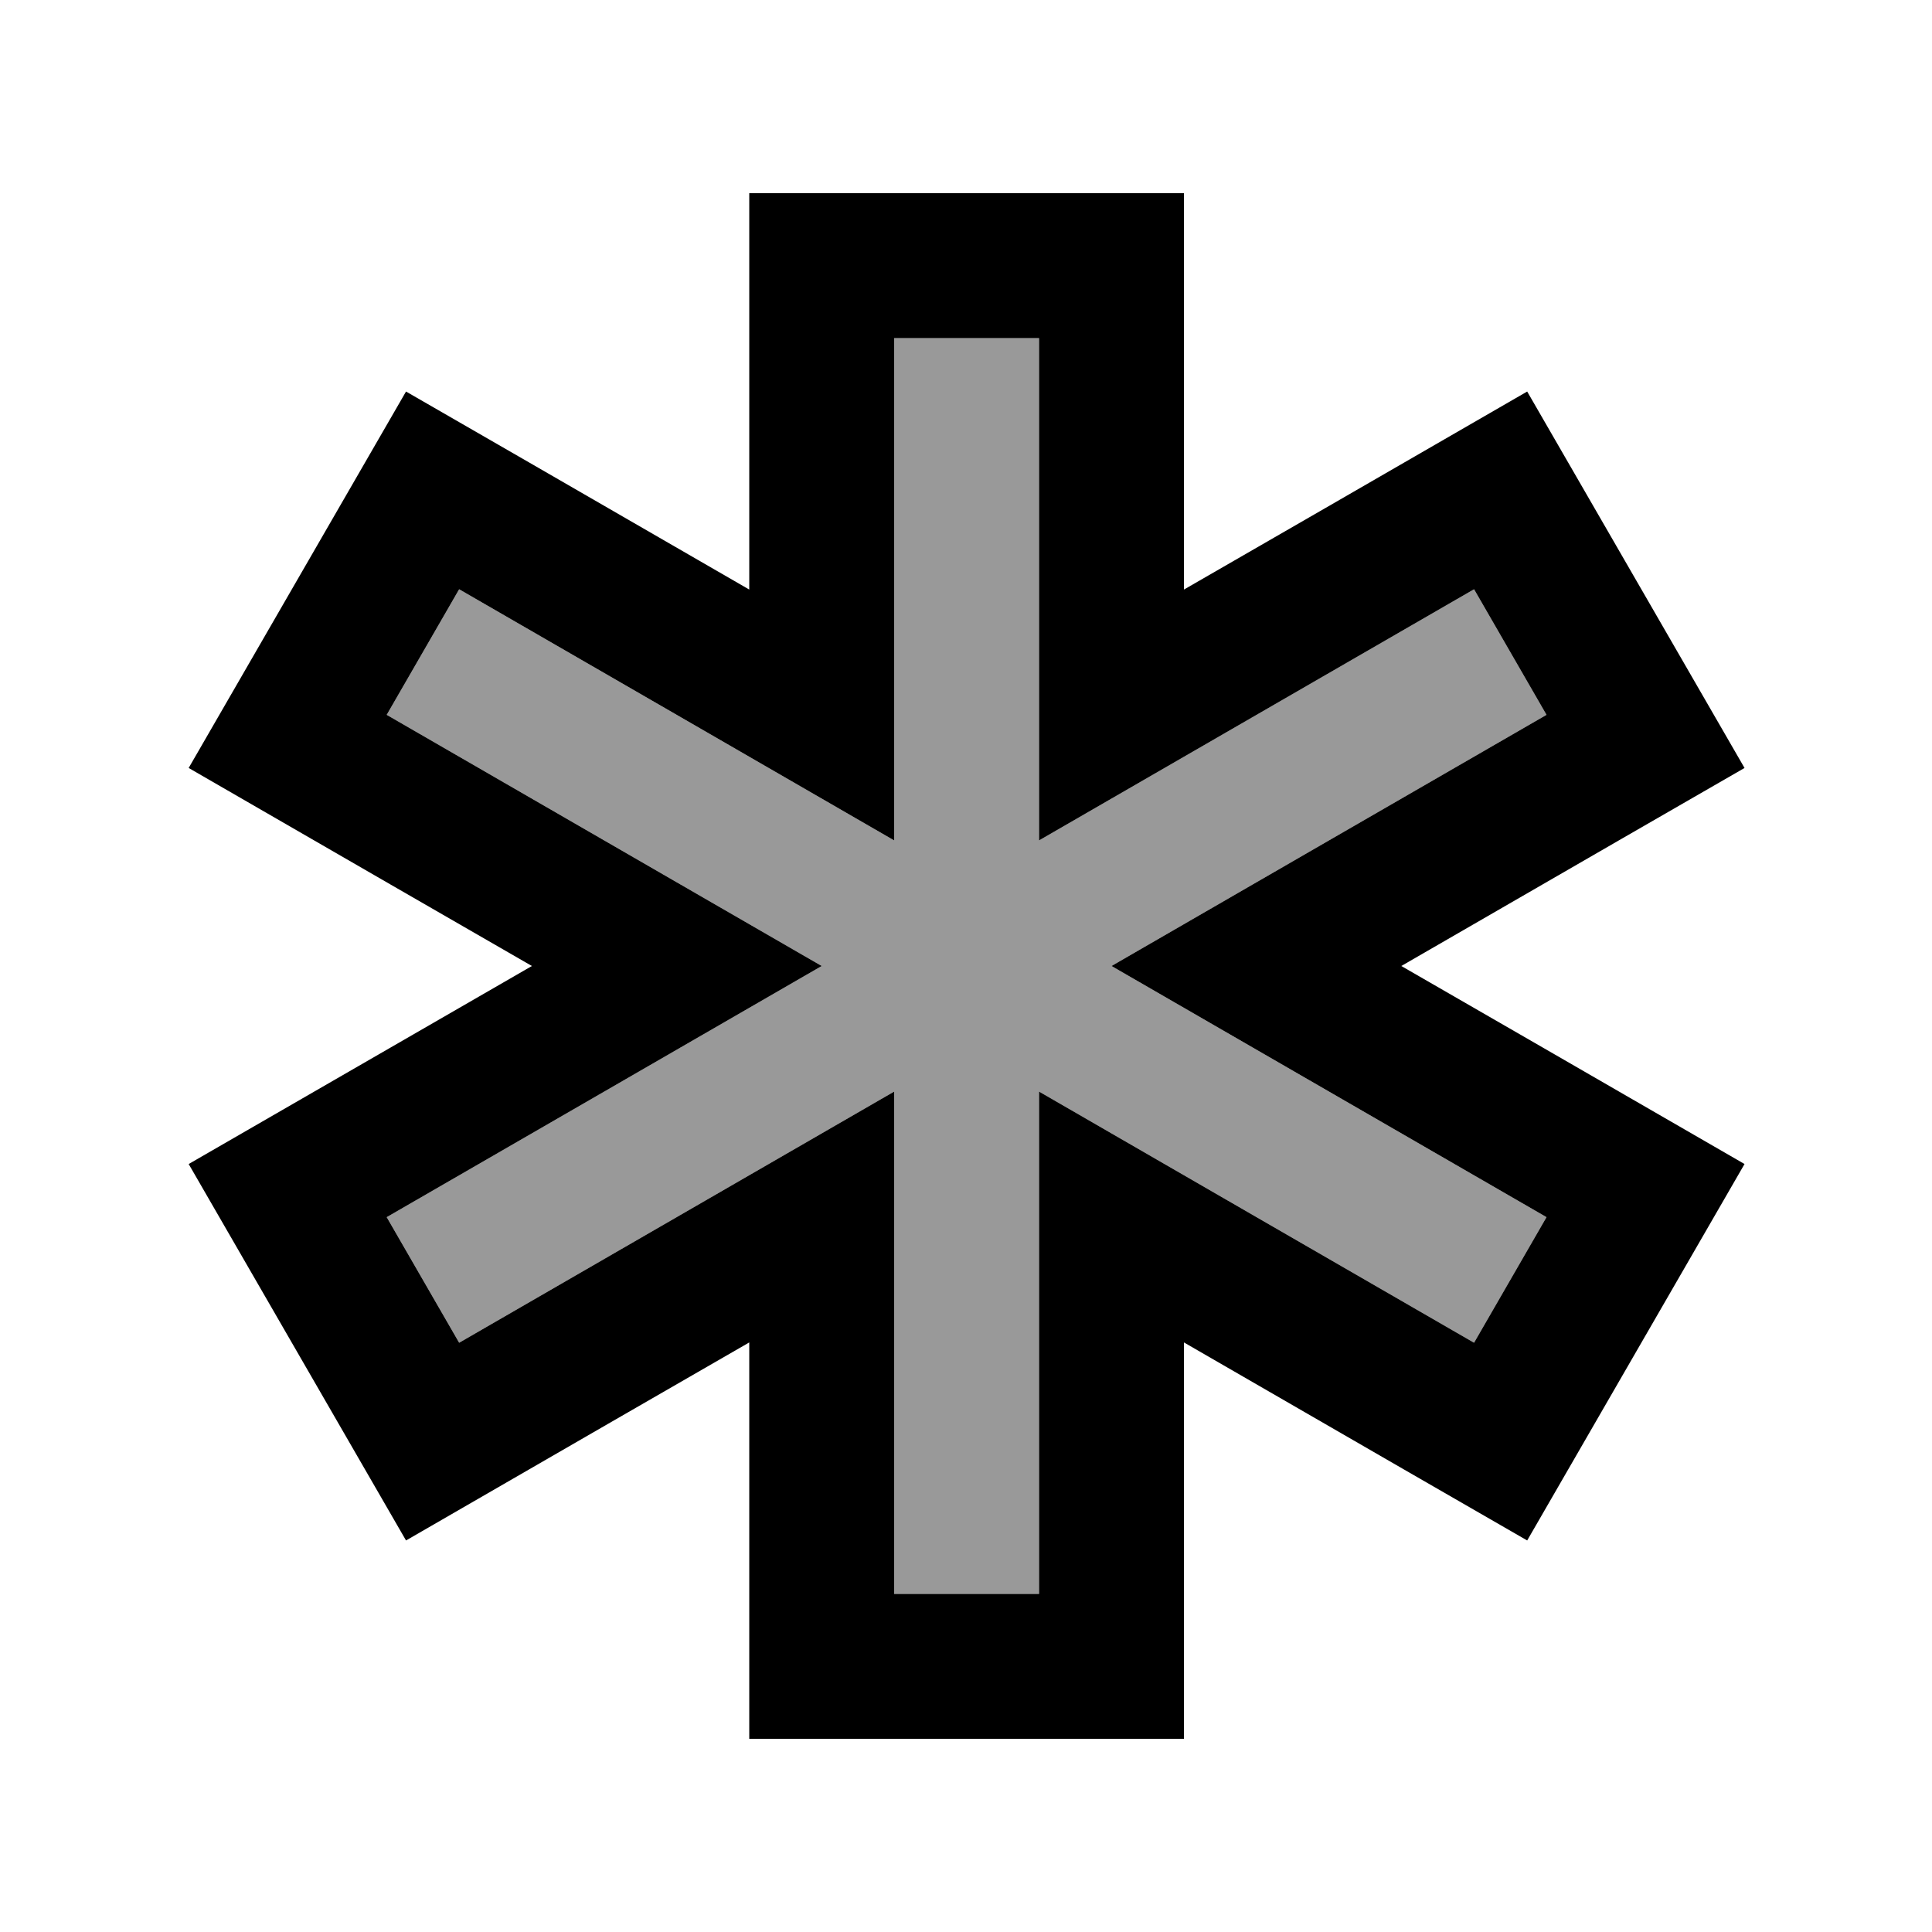
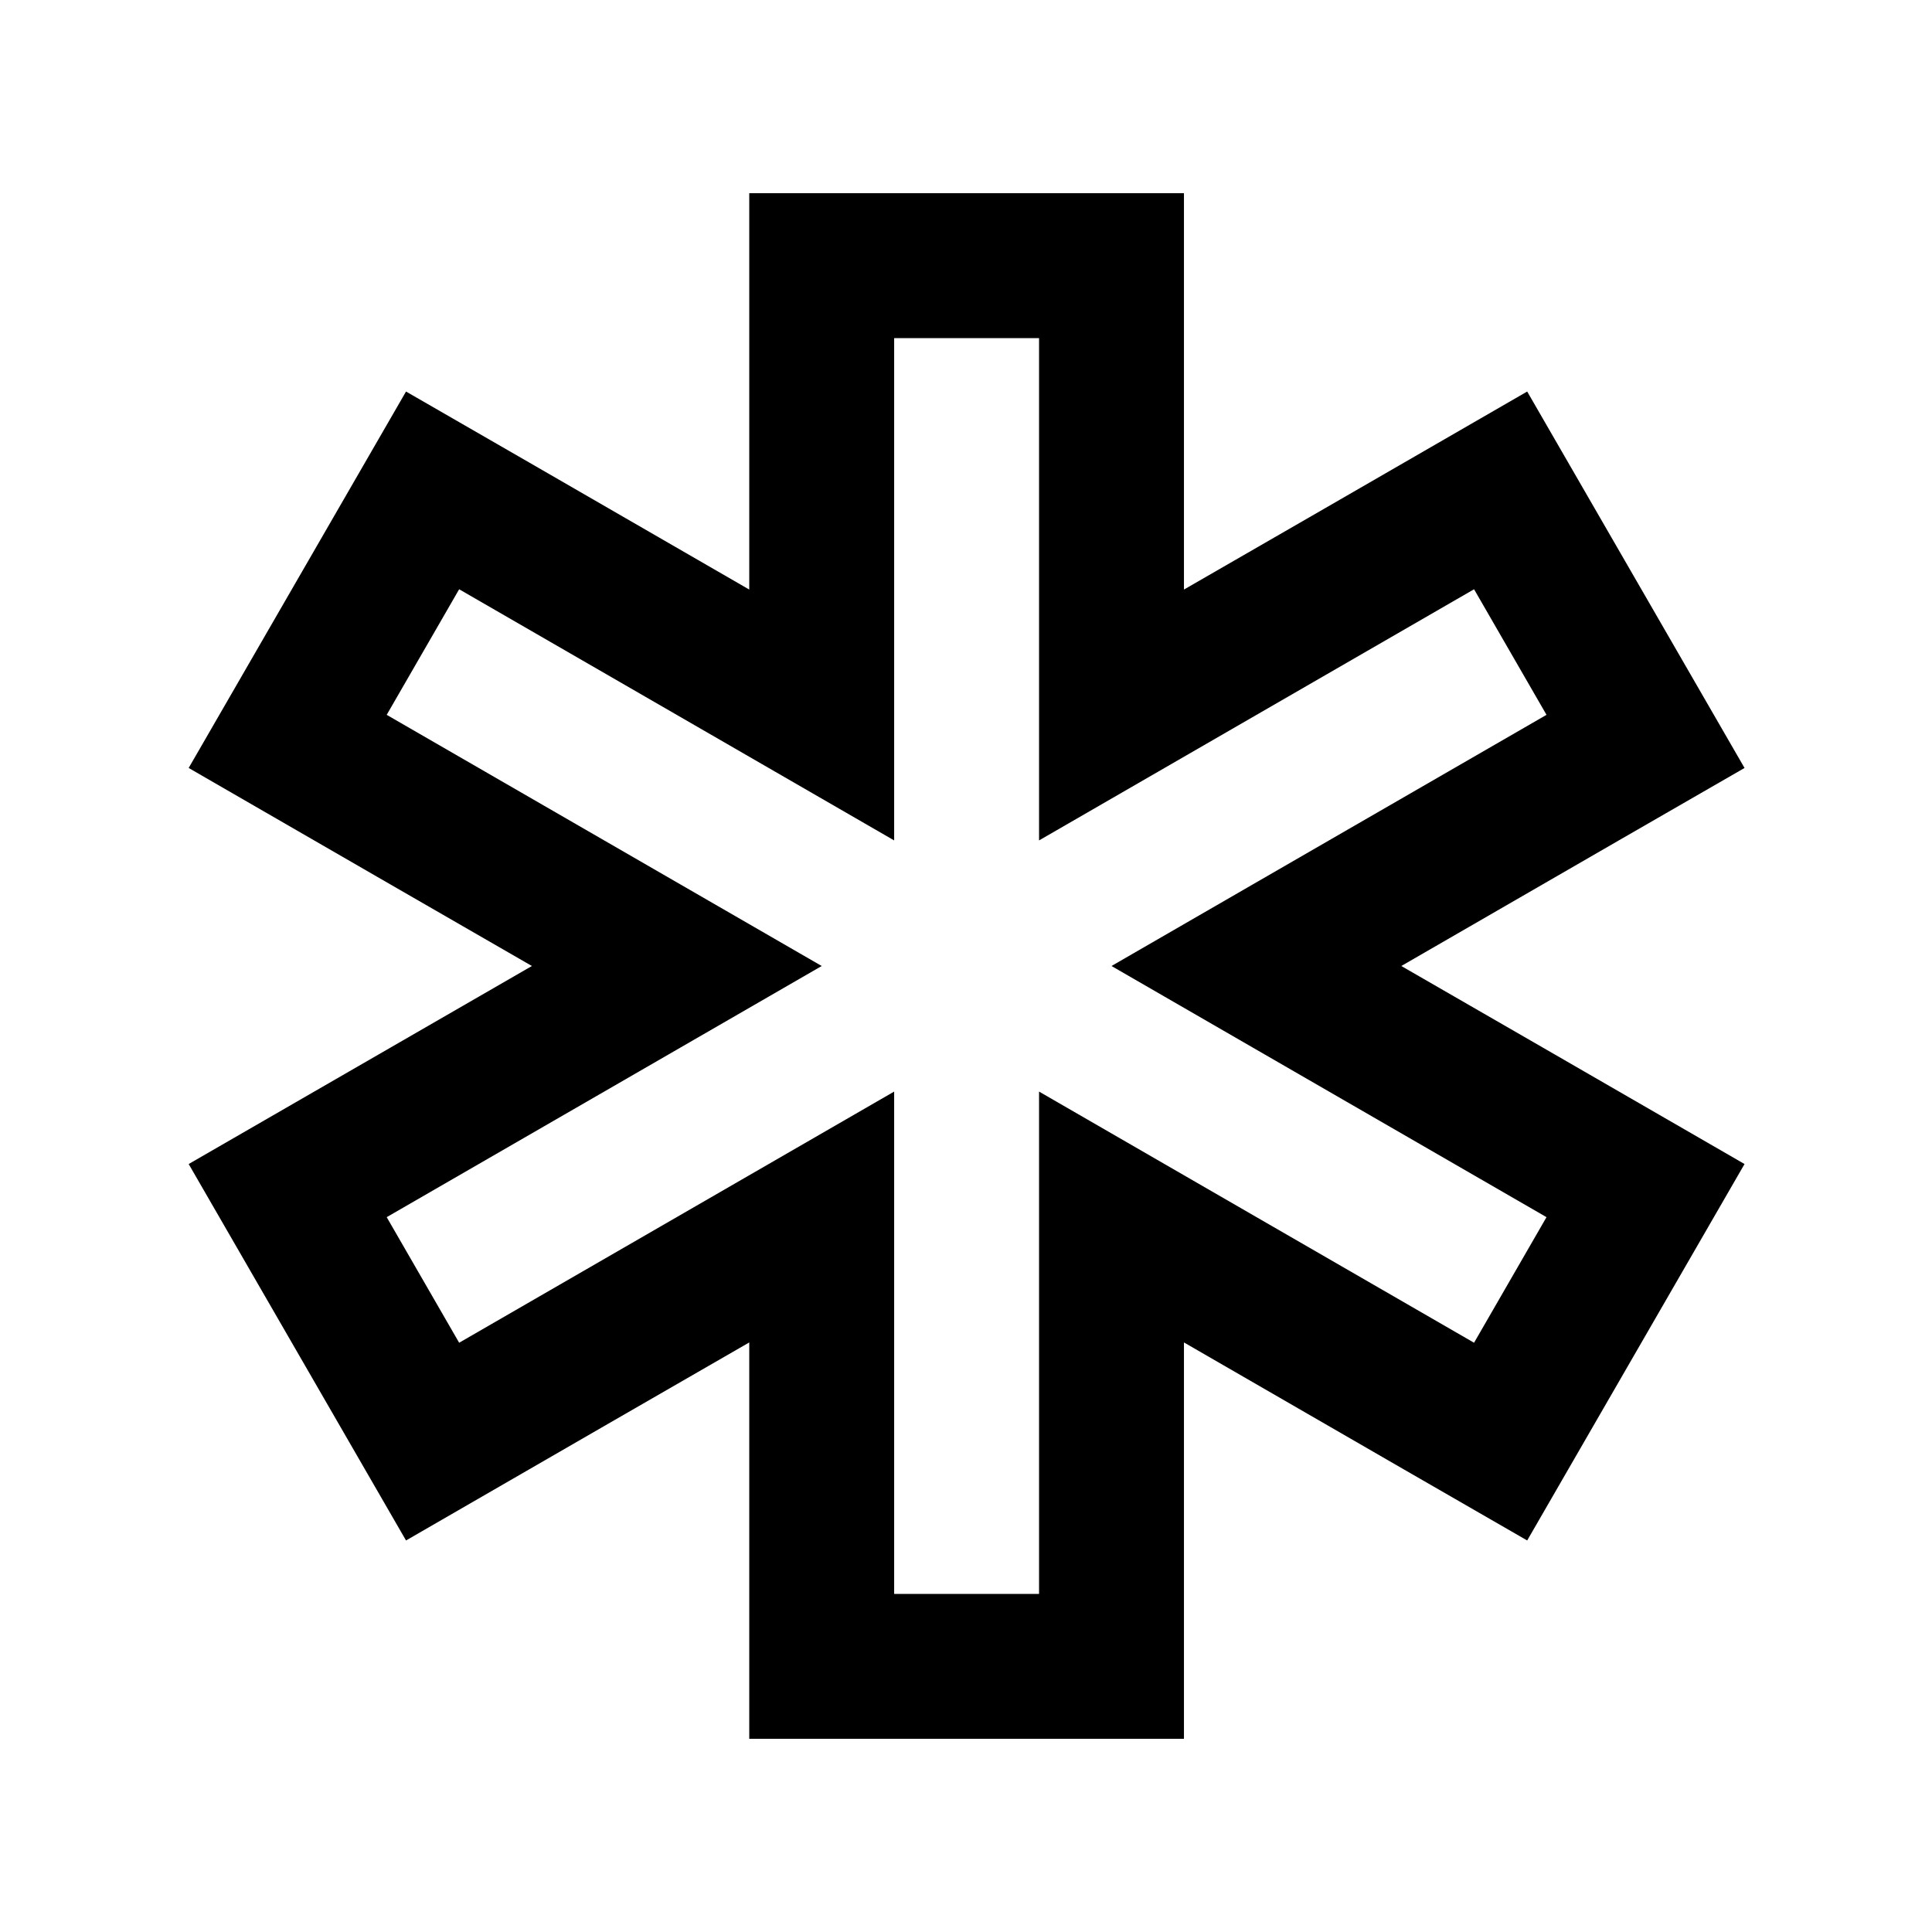
<svg xmlns="http://www.w3.org/2000/svg" viewBox="0 0 640 640">
-   <path opacity=".4" fill="currentColor" d="M128.1 236.8C176.2 264.6 224.3 292.3 272.2 320C224.2 347.7 176.2 375.4 128.1 403.2L152.1 444.8C200.2 417 248.3 389.3 296.2 361.6L296.2 528L344.2 528L344.2 361.6C392.2 389.3 440.2 417 488.3 444.8L512.3 403.2C464.2 375.4 416.1 347.7 368.2 320C416.2 292.3 464.2 264.6 512.3 236.8L488.3 195.2C440.2 223 392.1 250.7 344.2 278.4L344.2 112L296.2 112L296.2 278.4C248.2 250.7 200.2 223 152.1 195.2L128.1 236.8z" />
  <path fill="currentColor" d="M392.2 139.9L392.2 64L248.2 64L248.2 195.3C171.2 150.8 169 149.6 134.5 129.7C98.5 192.1 74.5 233.6 62.5 254.4C126.7 291.5 138.4 298.2 176.2 320C99.1 364.5 97 365.7 62.5 385.6C98.5 448 122.5 489.5 134.5 510.3C198.7 473.2 210.4 466.5 248.2 444.7L248.2 576L392.2 576L392.2 444.7C469.2 489.2 471.4 490.4 505.9 510.3C541.9 447.9 565.9 406.4 577.9 385.6C513.7 348.5 502 341.8 464.2 320C541.2 275.5 543.4 274.3 577.9 254.4C541.9 192 517.9 150.5 505.9 129.7C441.7 166.8 430 173.5 392.2 195.3L392.2 139.9zM488.3 195.2L512.3 236.8C464.2 264.6 416.1 292.3 368.2 320C416.2 347.7 464.2 375.4 512.3 403.2L488.3 444.8C440.2 417 392.1 389.3 344.2 361.6L344.2 528L296.2 528L296.2 361.6C248.2 389.3 200.2 417 152.1 444.8L128.1 403.2C176.2 375.4 224.3 347.7 272.2 320C224.2 292.3 176.2 264.6 128.1 236.8L152.1 195.2C200.2 223 248.3 250.7 296.2 278.4L296.2 112L344.2 112L344.2 278.4C392.2 250.7 440.2 223 488.3 195.2z" />
</svg>